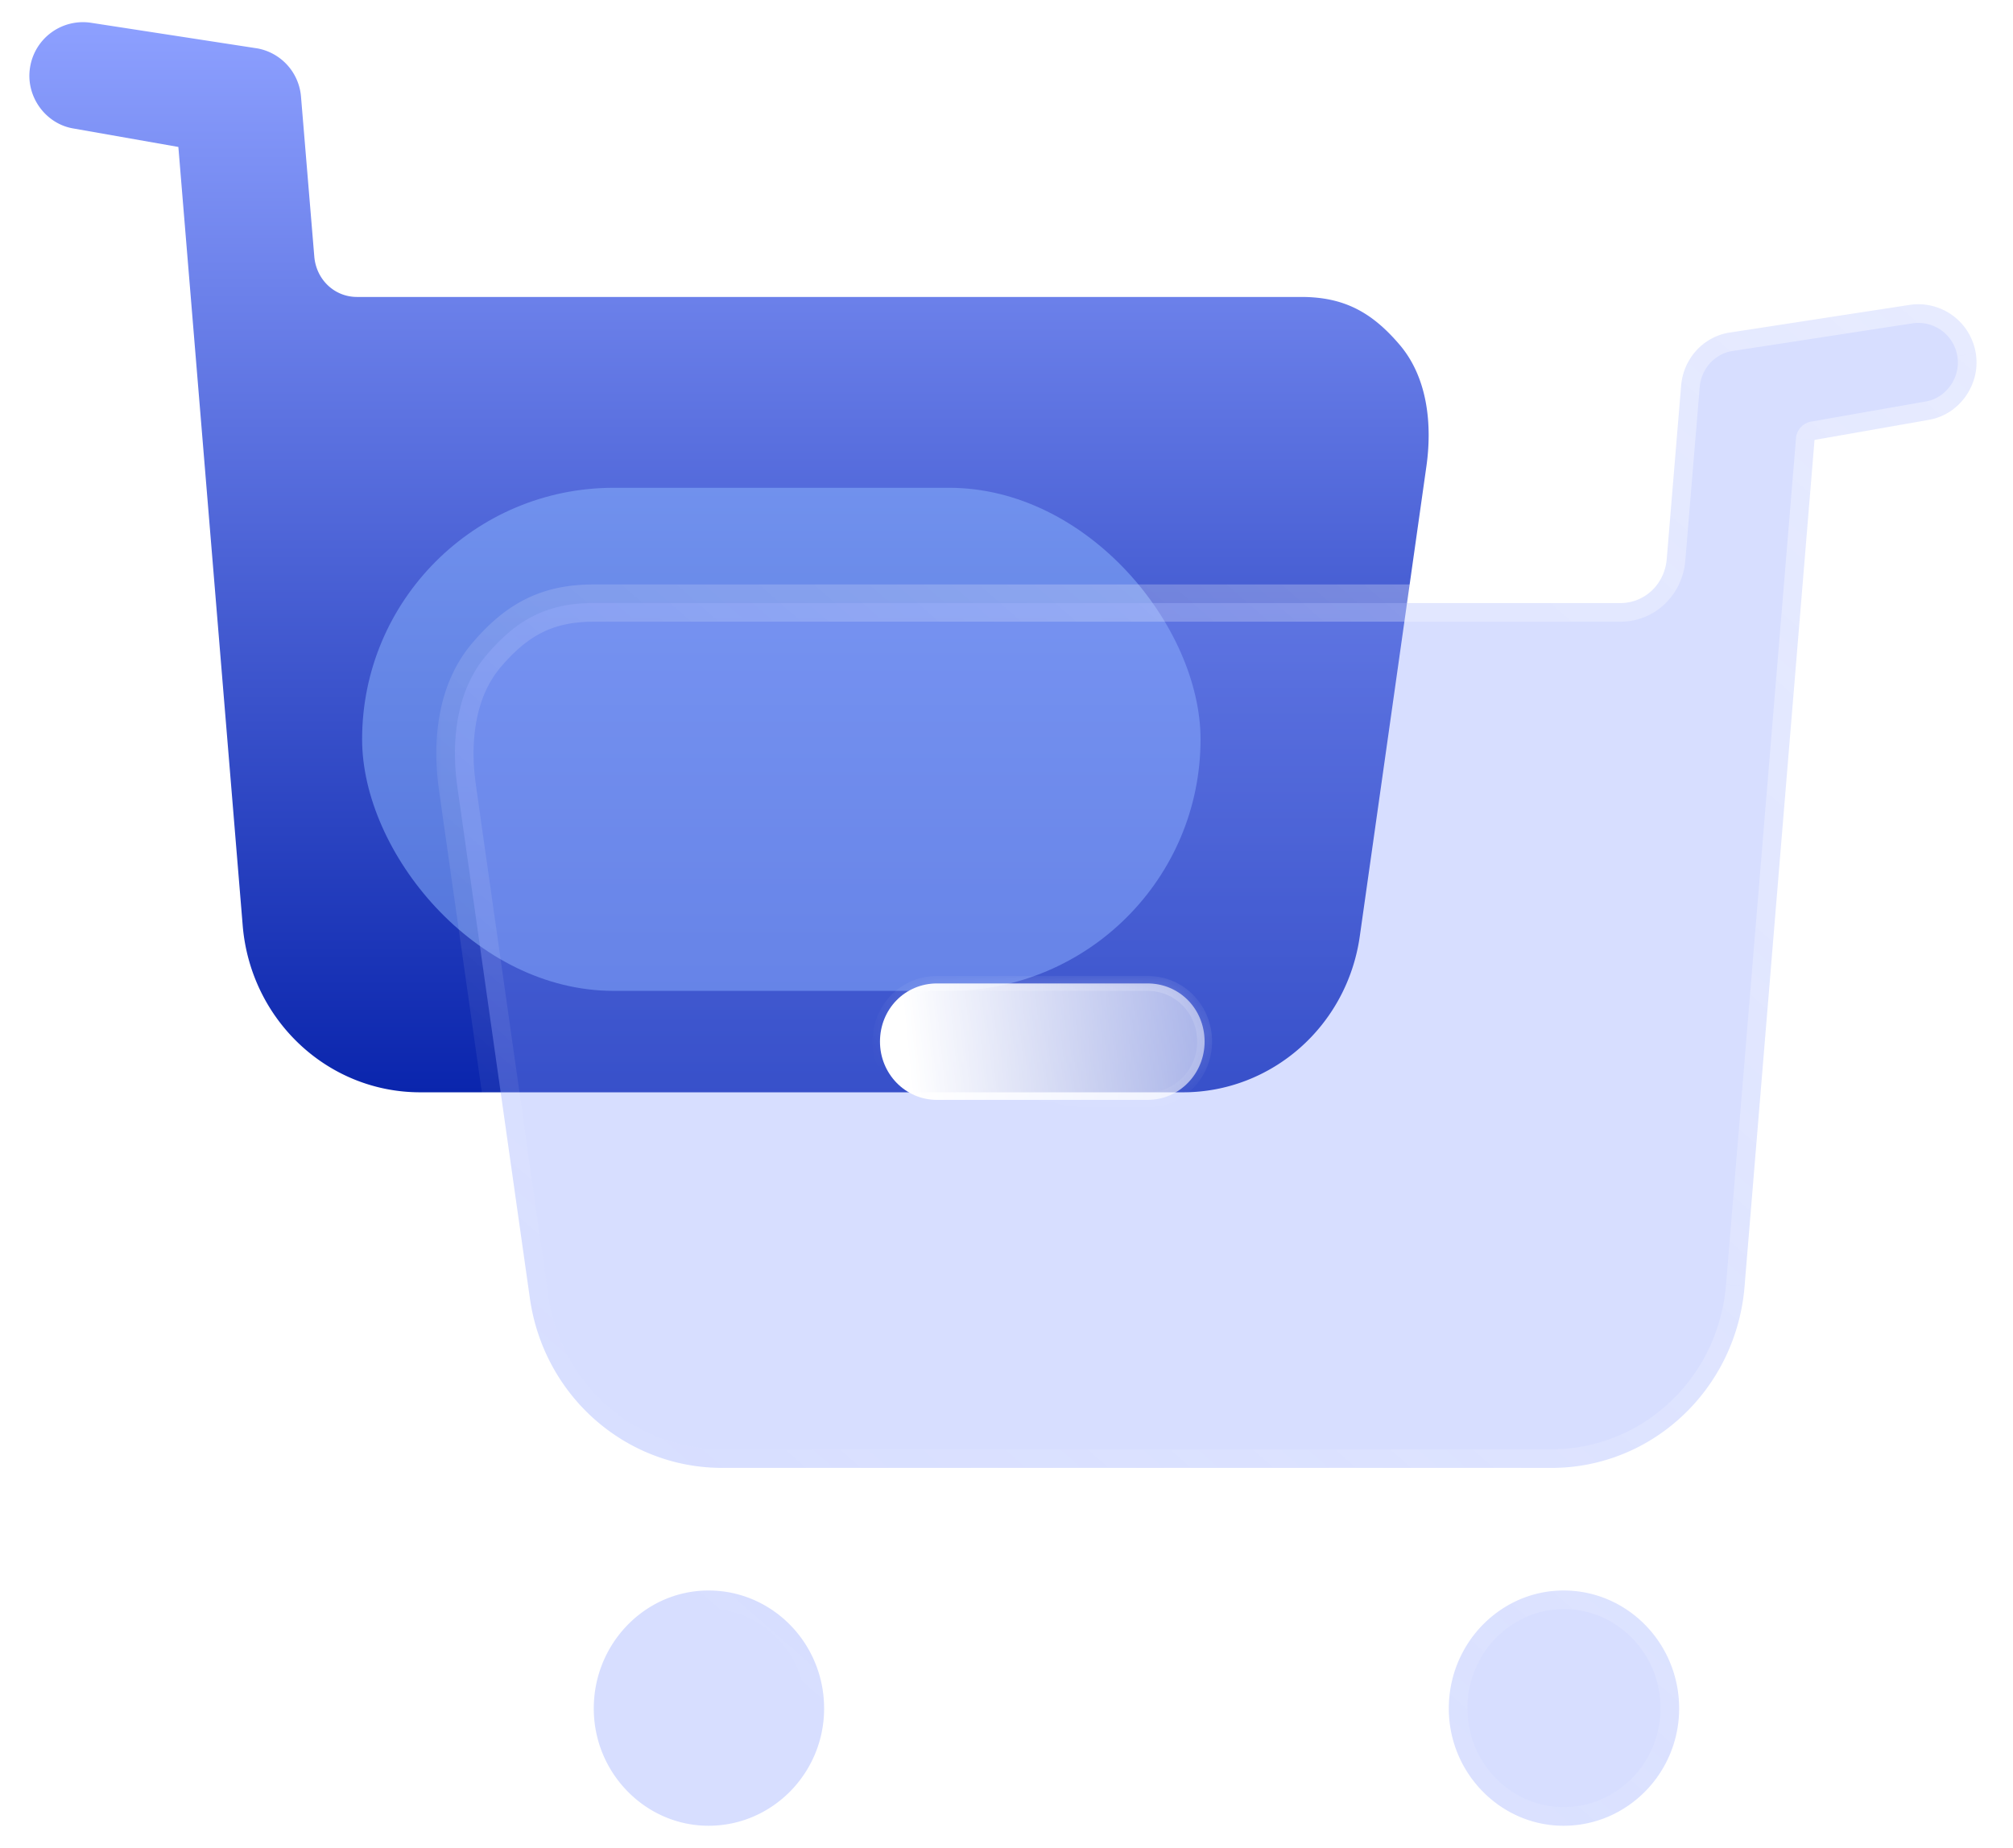
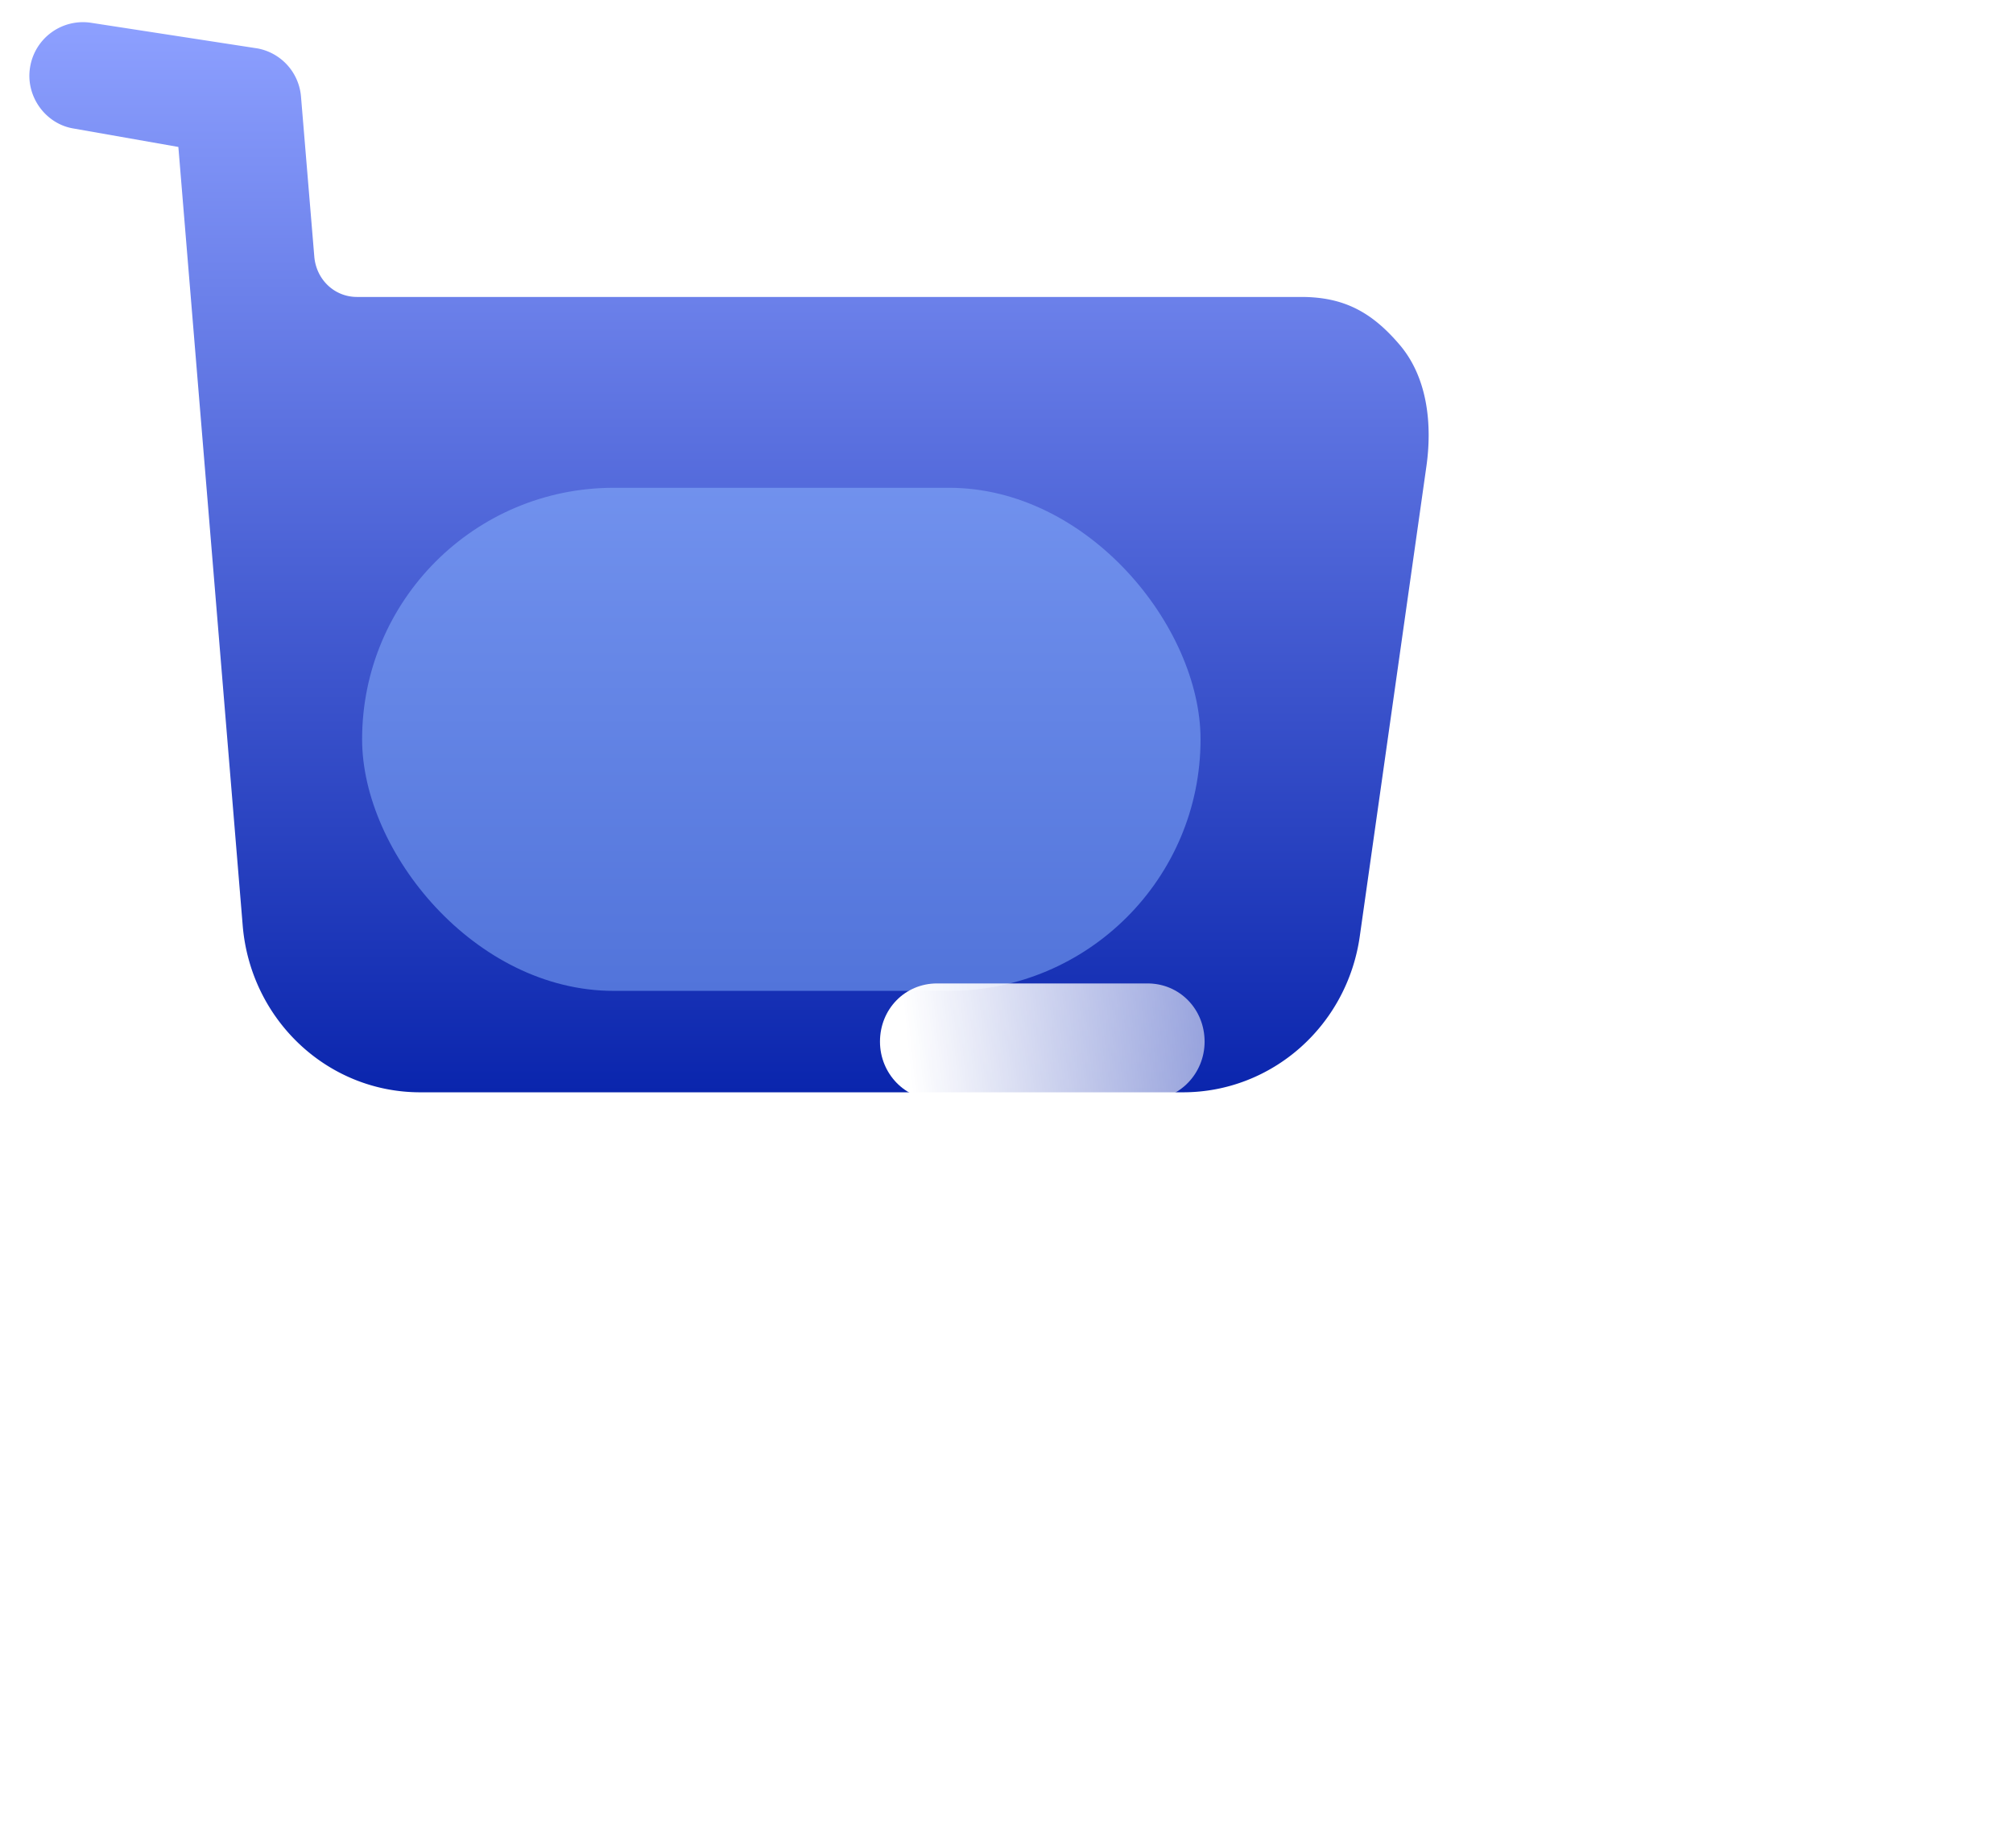
<svg xmlns="http://www.w3.org/2000/svg" width="61" height="56" fill="none">
  <path fill-rule="evenodd" clip-rule="evenodd" d="M42.414 10.448c-.847-.995-1.695-1.45-2.987-1.45h-28.61c-.678 0-1.228-.519-1.292-1.213l-.403-4.847a1.62 1.62 0 00-1.313-1.47L2.756.69A1.622 1.622 0 00.913 2.03c-.148.865.445 1.709 1.293 1.86l3.199.563 1.949 23.585c.233 2.856 2.563 5.061 5.38 5.061h23.113c2.69 0 4.978-2.01 5.36-4.738l2.012-14.194c.19-1.296.043-2.723-.805-3.719z" fill="url(#paint0_linear_29258_11205)" />
  <g opacity=".5" filter="url(#filter0_f_29258_11205)">
    <rect x="10.973" y="14.781" width="25.407" height="15.244" rx="7.622" fill="#8DB7FF" />
  </g>
  <g filter="url(#filter1_b_29258_11205)">
    <mask id="a" maskUnits="userSpaceOnUse" x="12.895" y="8.219" width="48" height="48" fill="#000">
-       <path fill="#fff" d="M12.895 8.219h48v48h-48z" />
      <path fill-rule="evenodd" clip-rule="evenodd" d="M17.99 18.273c-1.405 0-2.327.494-3.248 1.577-.922 1.082-1.083 2.635-.876 4.044l2.189 15.434c.415 2.966 2.902 5.152 5.828 5.152h25.133c3.063 0 5.597-2.397 5.85-5.503l2.12-25.647 3.479-.611c.921-.165 1.566-1.083 1.405-2.024a1.764 1.764 0 00-2.004-1.456l-5.495.845c-.783.143-1.359.8-1.428 1.6l-.437 5.27c-.07.755-.669 1.32-1.406 1.32H17.99zm29.391 29.922c1.935 0 3.502 1.6 3.502 3.576 0 1.953-1.567 3.553-3.502 3.553-1.912 0-3.478-1.6-3.478-3.553 0-1.976 1.566-3.576 3.478-3.576zm-25.91 0c1.935 0 3.502 1.6 3.502 3.576 0 1.953-1.567 3.553-3.502 3.553-1.912 0-3.478-1.6-3.478-3.553 0-1.976 1.566-3.576 3.478-3.576z" />
    </mask>
-     <path fill-rule="evenodd" clip-rule="evenodd" d="M17.99 18.273c-1.405 0-2.327.494-3.248 1.577-.922 1.082-1.083 2.635-.876 4.044l2.189 15.434c.415 2.966 2.902 5.152 5.828 5.152h25.133c3.063 0 5.597-2.397 5.85-5.503l2.12-25.647 3.479-.611c.921-.165 1.566-1.083 1.405-2.024a1.764 1.764 0 00-2.004-1.456l-5.495.845c-.783.143-1.359.8-1.428 1.6l-.437 5.27c-.07.755-.669 1.32-1.406 1.32H17.99zm29.391 29.922c1.935 0 3.502 1.6 3.502 3.576 0 1.953-1.567 3.553-3.502 3.553-1.912 0-3.478-1.6-3.478-3.553 0-1.976 1.566-3.576 3.478-3.576zm-25.91 0c1.935 0 3.502 1.6 3.502 3.576 0 1.953-1.567 3.553-3.502 3.553-1.912 0-3.478-1.6-3.478-3.553 0-1.976 1.566-3.576 3.478-3.576z" fill="#8DA0FF" fill-opacity=".35" />
-     <path d="M13.867 23.894l.558-.082v.003l-.559.079zm2.188 15.434l.559-.08v.001l-.56.078zm36.812-.351l-.563-.046.563.046zm2.12-25.647l-.564-.046a.565.565 0 01.465-.51l.098.556zm3.478-.611l.099.555h-.002l-.097-.555zm1.405-2.024l-.557.096v-.002l.557-.094zM57.866 9.24l-.086-.558.086.558zm-5.495.845l-.101-.556a.668.668 0 01.016-.003l.085.559zm-1.428 1.6l-.562-.047v-.002l.562.048zm-.437 5.27l.562.046v.005l-.562-.052zm-36.194 2.53c.493-.58 1.011-1.031 1.621-1.334.614-.305 1.285-.441 2.057-.441v1.129c-.633 0-1.125.11-1.554.323-.433.215-.836.551-1.264 1.055l-.86-.732zm-1.004 4.492c-.218-1.483-.07-3.232 1.004-4.492l.86.732c-.77.904-.943 2.26-.747 3.596l-1.117.164zm2.188 15.43l-2.189-15.433 1.118-.158 2.189 15.433-1.118.159zm6.387 5.639c-3.214 0-5.935-2.4-6.387-5.64l1.118-.156c.377 2.695 2.632 4.666 5.27 4.666v1.13zm25.133 0H21.883v-1.13h25.133v1.13zm6.413-6.022c-.276 3.387-3.044 6.021-6.413 6.021v-1.129c2.758 0 5.058-2.16 5.288-4.984l1.125.092zm2.12-25.646l-2.12 25.646-1.125-.093 2.12-25.646 1.125.093zm3.013-.102l-3.478.611-.196-1.112 3.479-.611.195 1.112zm1.864-2.675c.213 1.243-.632 2.454-1.862 2.674l-.199-1.111c.613-.11 1.058-.734.948-1.372l1.113-.191zm-2.645-1.92a2.329 2.329 0 012.646 1.922l-1.114.187a1.2 1.2 0 00-1.363-.992l-.17-1.116zm-5.495.845l5.494-.844.171 1.116-5.494.845-.171-1.117zm-1.905 2.11c.09-1.043.845-1.916 1.889-2.107l.203 1.11c-.522.097-.92.536-.967 1.094l-1.125-.097zm-.438 5.272l.438-5.27 1.125.093-.438 5.27-1.125-.093zm-.843.802c.43 0 .8-.327.843-.807l1.125.103c-.094 1.03-.924 1.833-1.968 1.833v-1.13zm-31.11 0H49.1v1.129H17.99v-1.13zm32.328 34.06c0-1.675-1.325-3.011-2.937-3.011v-1.13c2.258 0 4.066 1.865 4.066 4.141h-1.129zm-2.937 2.988c1.615 0 2.937-1.338 2.937-2.988h1.13c0 2.256-1.811 4.118-4.067 4.118v-1.13zm-2.914-2.988c0 1.653 1.325 2.988 2.914 2.988v1.13c-2.235 0-4.043-1.864-4.043-4.118h1.13zm2.914-3.011c-1.586 0-2.914 1.333-2.914 3.011h-1.129c0-2.274 1.806-4.14 4.043-4.14v1.129zM24.408 51.77c0-1.675-1.325-3.011-2.937-3.011v-1.13c2.258 0 4.066 1.865 4.066 4.141h-1.129zm-2.937 2.988c1.615 0 2.937-1.338 2.937-2.988h1.13c0 2.256-1.811 4.118-4.067 4.118v-1.13zm-2.914-2.988c0 1.653 1.325 2.988 2.914 2.988v1.13c-2.235 0-4.043-1.864-4.043-4.118h1.13zm2.914-3.011c-1.587 0-2.914 1.333-2.914 3.011h-1.129c0-2.274 1.806-4.14 4.043-4.14v1.129z" fill="url(#paint1_linear_29258_11205)" mask="url(#a)" />
  </g>
  <g filter="url(#filter2_bd_29258_11205)">
    <mask id="b" fill="#fff">
-       <path fill-rule="evenodd" clip-rule="evenodd" d="M25.57 30.506h6.382c.967 0 1.728-.8 1.728-1.765 0-.988-.76-1.764-1.728-1.764h-6.381c-.968 0-1.728.776-1.728 1.764 0 .965.76 1.765 1.728 1.765z" />
-     </mask>
-     <path fill-rule="evenodd" clip-rule="evenodd" d="M25.57 30.506h6.382c.967 0 1.728-.8 1.728-1.765 0-.988-.76-1.764-1.728-1.764h-6.381c-.968 0-1.728.776-1.728 1.764 0 .965.76 1.765 1.728 1.765z" fill="url(#paint2_linear_29258_11205)" />
+       </mask>
+     <path fill-rule="evenodd" clip-rule="evenodd" d="M25.57 30.506h6.382c.967 0 1.728-.8 1.728-1.765 0-.988-.76-1.764-1.728-1.764h-6.381c-.968 0-1.728.776-1.728 1.764 0 .965.76 1.765 1.728 1.765" fill="url(#paint2_linear_29258_11205)" />
    <path d="M25.57 30.28h6.382v.451h-6.381v-.451zm6.382 0c.836 0 1.502-.693 1.502-1.539h.452c0 1.083-.855 1.99-1.954 1.99v-.451zm1.502-1.539c0-.868-.664-1.539-1.502-1.539v-.451c1.097 0 1.954.882 1.954 1.99h-.452zm-1.502-1.539h-6.381v-.451h6.381v.451zm-6.381 0c-.838 0-1.502.671-1.502 1.54h-.452c0-1.11.857-1.991 1.954-1.991v.451zm-1.502 1.54c0 .845.666 1.538 1.502 1.538v.451c-1.099 0-1.954-.907-1.954-1.99h.452z" fill="url(#paint3_linear_29258_11205)" mask="url(#b)" />
  </g>
  <defs>
    <linearGradient id="paint0_linear_29258_11205" x1="22.092" y1=".672" x2="22.092" y2="33.099" gradientUnits="userSpaceOnUse">
      <stop stop-color="#8DA0FF" />
      <stop offset="1" stop-color="#0A25AD" />
    </linearGradient>
    <linearGradient id="paint1_linear_29258_11205" x1="60.029" y1="8.905" x2="23.177" y2="51.041" gradientUnits="userSpaceOnUse">
      <stop stop-color="#fff" stop-opacity=".4" />
      <stop offset="1" stop-color="#fff" stop-opacity="0" />
    </linearGradient>
    <linearGradient id="paint2_linear_29258_11205" x1="24.541" y1="27.614" x2="41.032" y2="25.962" gradientUnits="userSpaceOnUse">
      <stop stop-color="#fff" />
      <stop offset="1" stop-color="#fff" stop-opacity=".2" />
    </linearGradient>
    <linearGradient id="paint3_linear_29258_11205" x1="32.114" y1="27.388" x2="30.883" y2="31.637" gradientUnits="userSpaceOnUse">
      <stop stop-color="#fff" stop-opacity=".25" />
      <stop offset="1" stop-color="#fff" stop-opacity="0" />
    </linearGradient>
    <filter id="filter0_f_29258_11205" x=".245" y="4.054" width="46.861" height="36.697" filterUnits="userSpaceOnUse" color-interpolation-filters="sRGB">
      <feFlood flood-opacity="0" result="BackgroundImageFix" />
      <feBlend in="SourceGraphic" in2="BackgroundImageFix" result="shape" />
      <feGaussianBlur stdDeviation="5.364" result="effect1_foregroundBlur_29258_11205" />
    </filter>
    <filter id="filter1_b_29258_11205" x="-.328" y="-4.898" width="74.339" height="74.335" filterUnits="userSpaceOnUse" color-interpolation-filters="sRGB">
      <feFlood flood-opacity="0" result="BackgroundImageFix" />
      <feGaussianBlur in="BackgroundImageFix" stdDeviation="6.775" />
      <feComposite in2="SourceAlpha" operator="in" result="effect1_backgroundBlur_29258_11205" />
      <feBlend in="SourceGraphic" in2="effect1_backgroundBlur_29258_11205" result="shape" />
    </filter>
    <filter id="filter2_bd_29258_11205" x="15.375" y="18.508" width="26.774" height="20.465" filterUnits="userSpaceOnUse" color-interpolation-filters="sRGB">
      <feFlood flood-opacity="0" result="BackgroundImageFix" />
      <feGaussianBlur in="BackgroundImageFix" stdDeviation="4.234" />
      <feComposite in2="SourceAlpha" operator="in" result="effect1_backgroundBlur_29258_11205" />
      <feColorMatrix in="SourceAlpha" values="0 0 0 0 0 0 0 0 0 0 0 0 0 0 0 0 0 0 127 0" result="hardAlpha" />
      <feOffset dx="2.823" dy="2.823" />
      <feGaussianBlur stdDeviation="2.823" />
      <feColorMatrix values="0 0 0 0 0.402 0 0 0 0 0.592 0 0 0 0 1 0 0 0 0.5 0" />
      <feBlend in2="effect1_backgroundBlur_29258_11205" result="effect2_dropShadow_29258_11205" />
      <feBlend in="SourceGraphic" in2="effect2_dropShadow_29258_11205" result="shape" />
    </filter>
  </defs>
</svg>